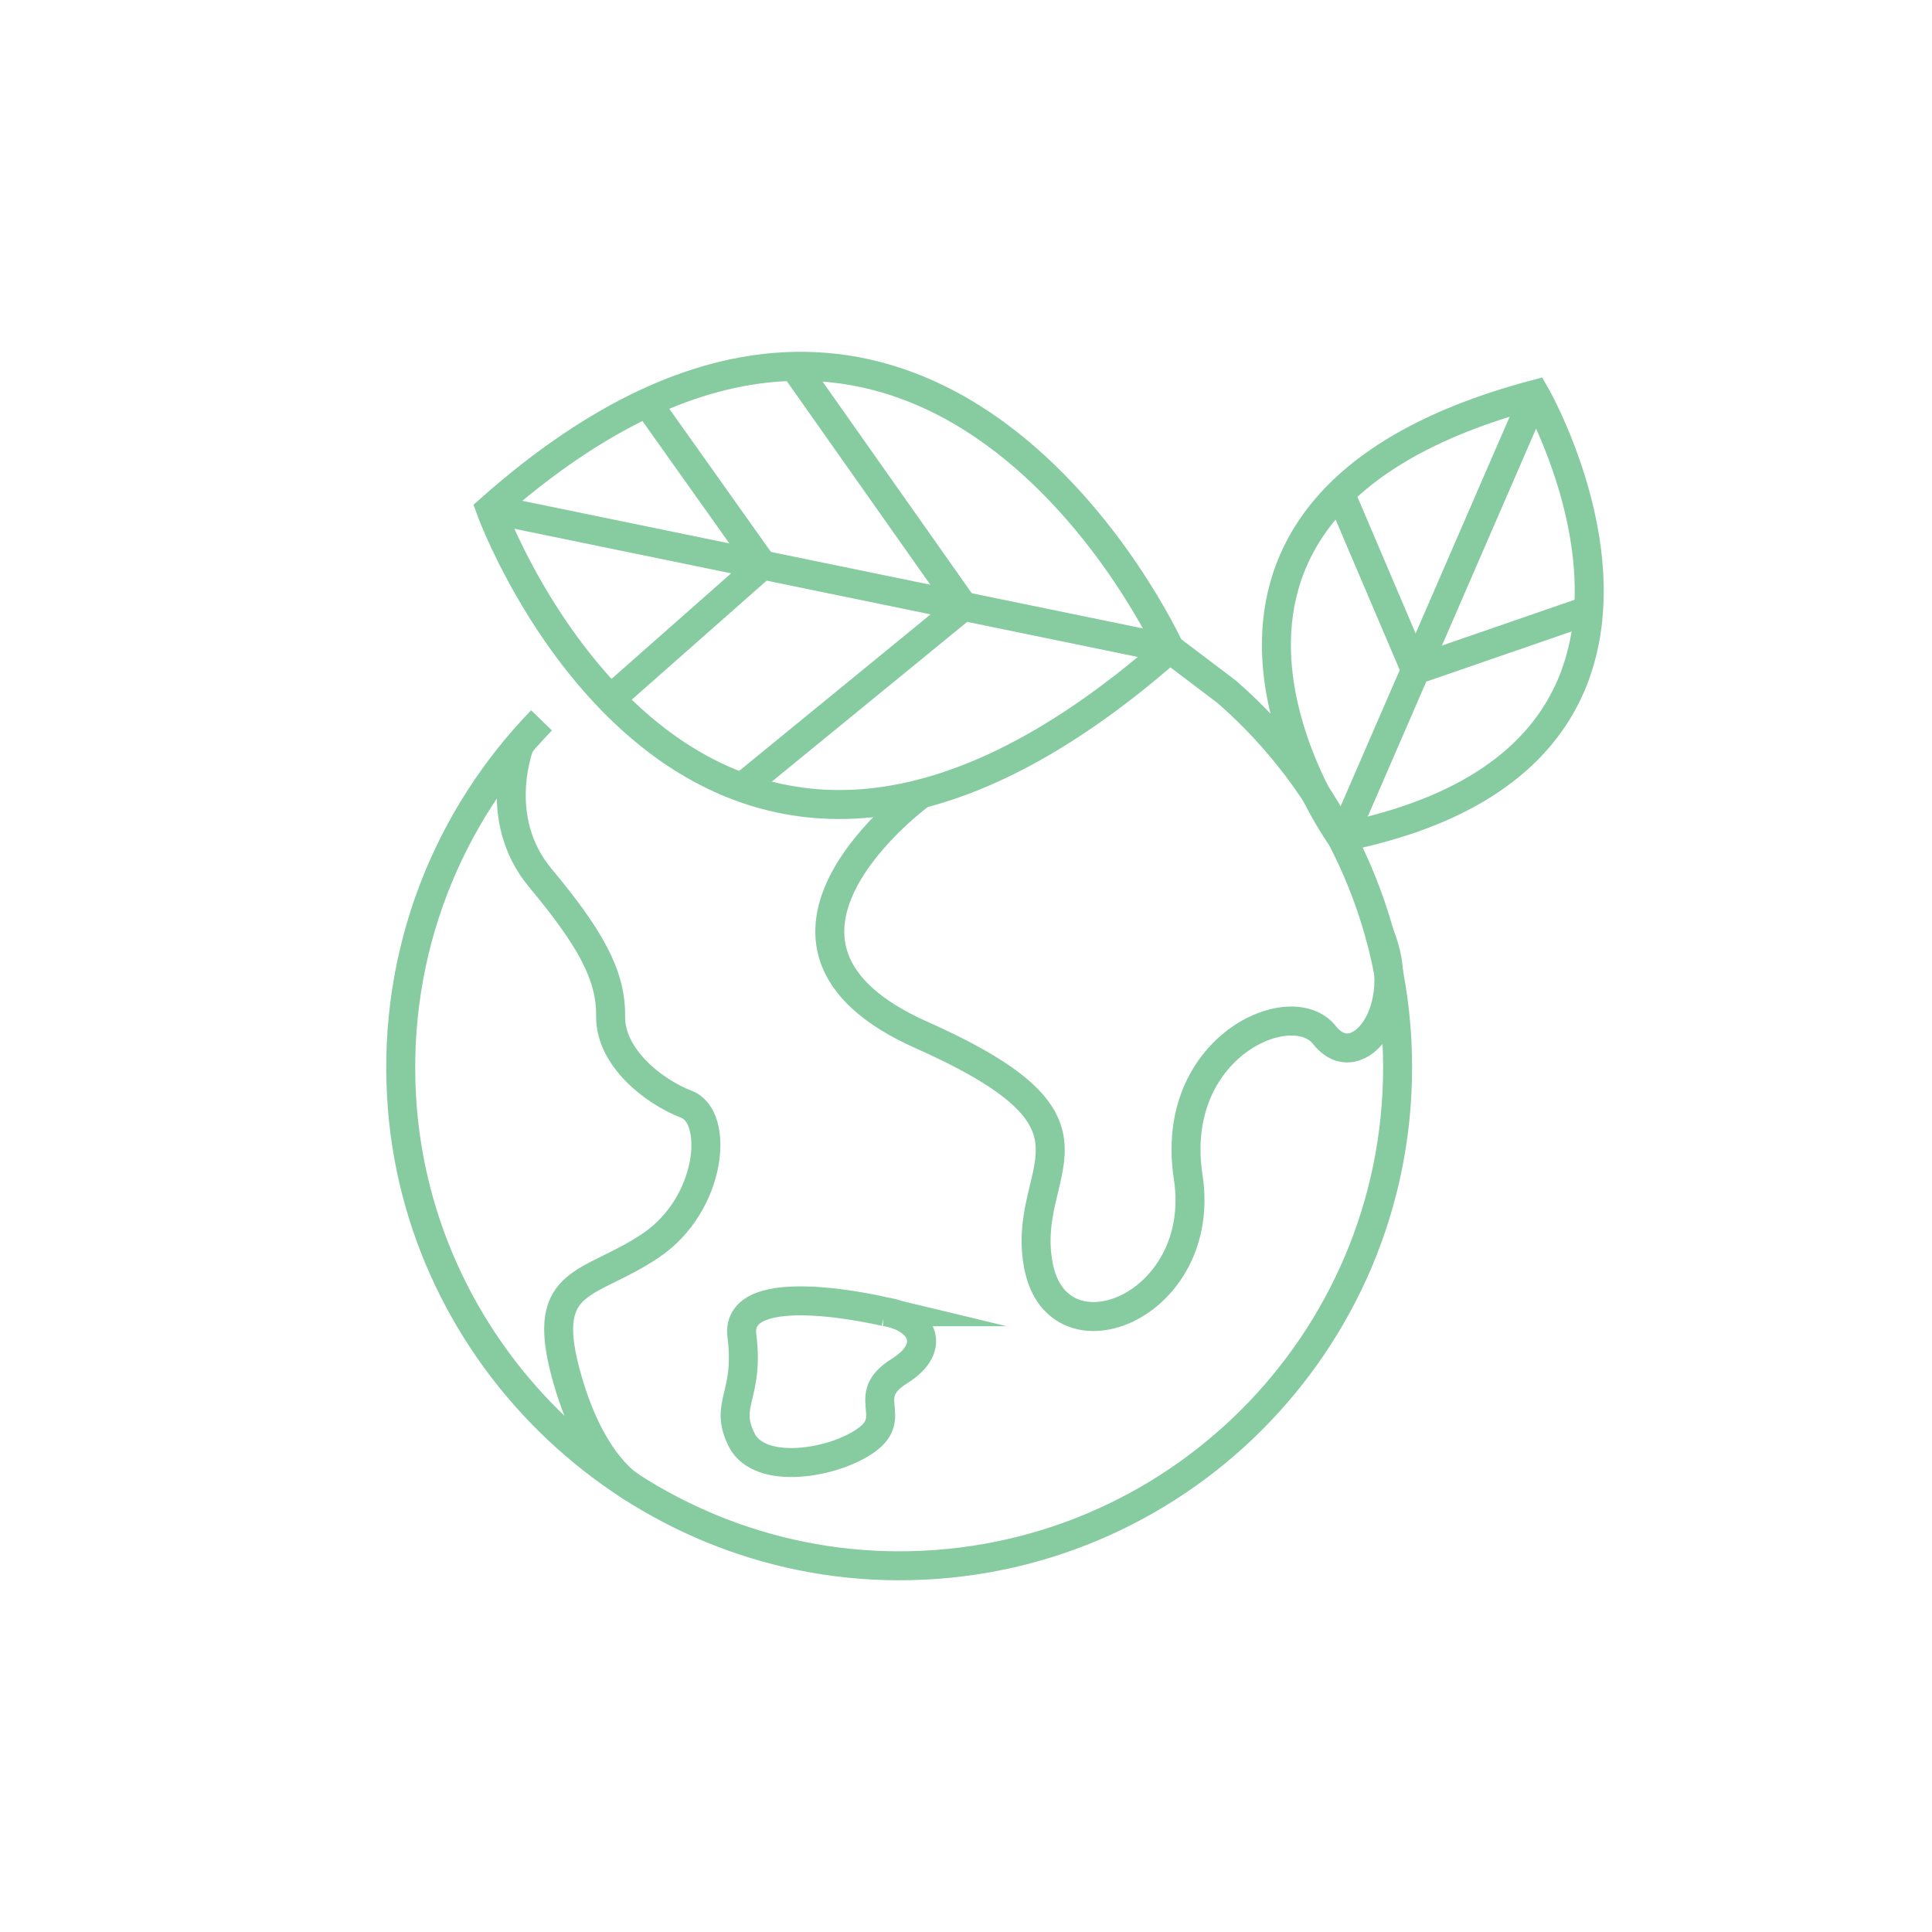
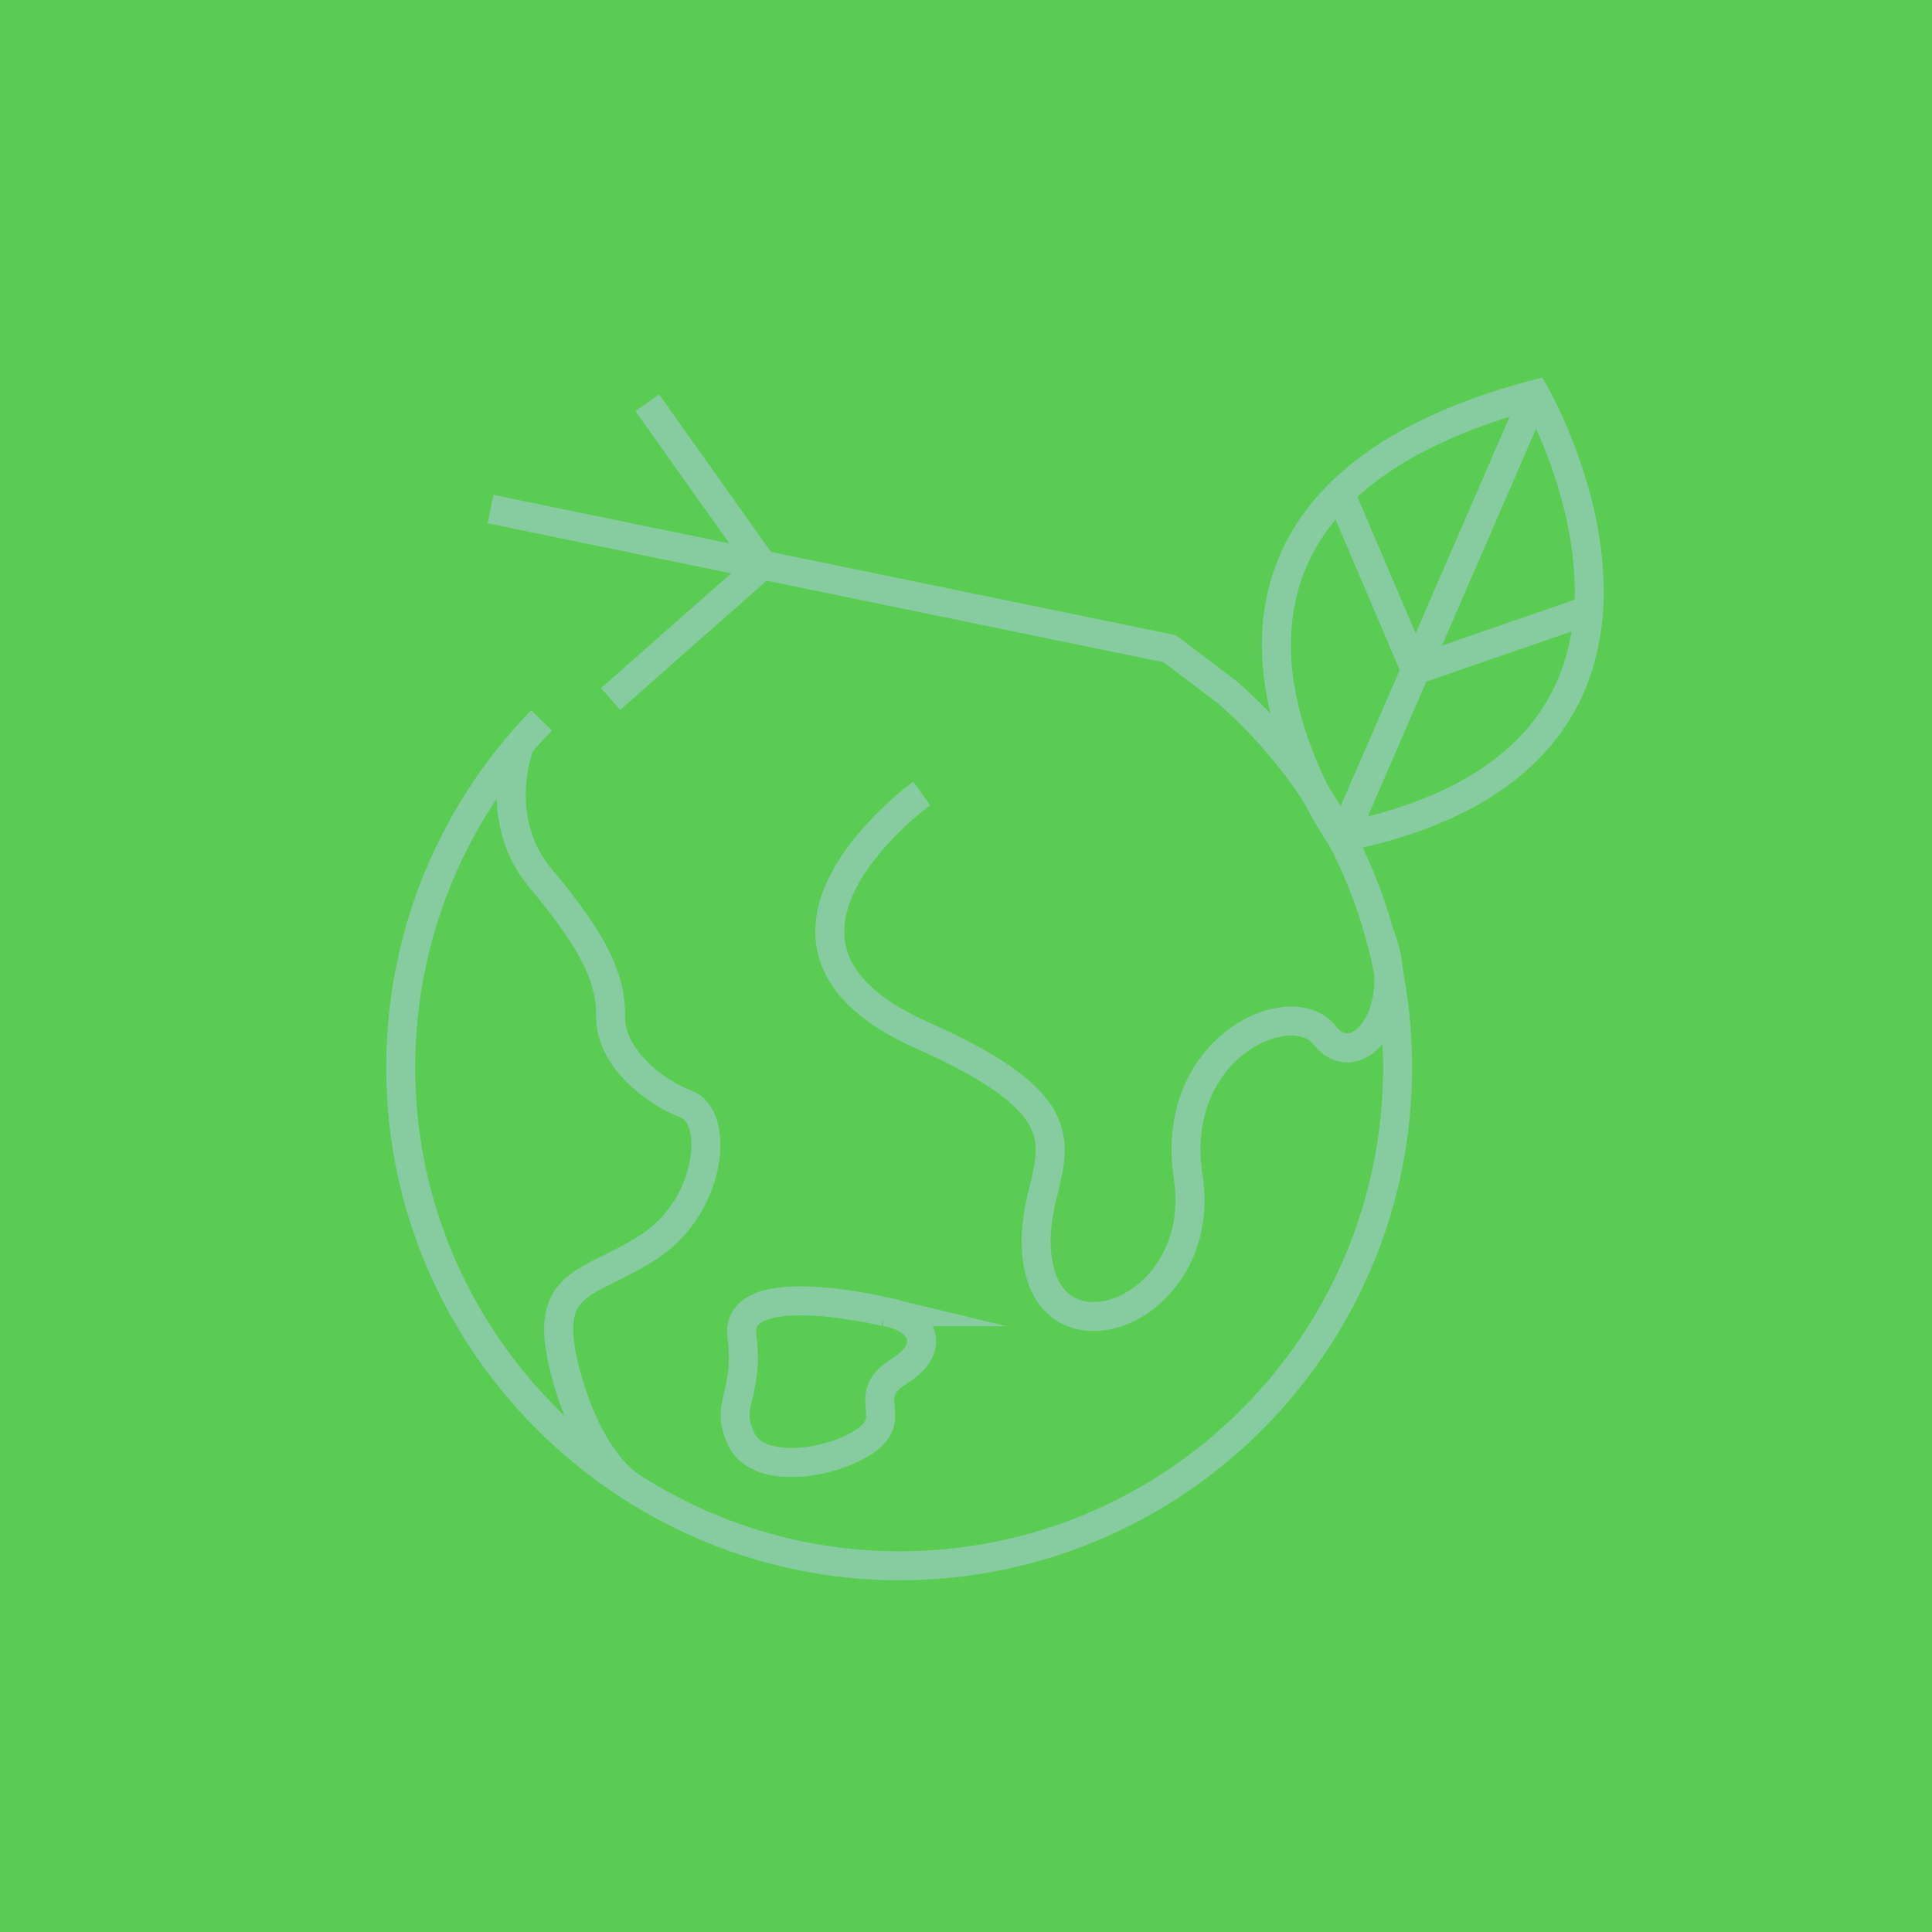
<svg xmlns="http://www.w3.org/2000/svg" version="1.1" viewBox="0 0 200 200">
  <defs>
    <style>
      .cls-1 {
        fill: none;
        stroke: #87cca1;
        stroke-miterlimit: 10;
        stroke-width: 3px;
      }

      .cls-2 {
        fill: #5acc54;
      }
    </style>
  </defs>
  <g>
    <g id="Layer_3">
-       <path class="cls-2" d="M430-8v219H-230V-8H430M433-11H-233v225H433V-11h0Z" />
+       <path class="cls-2" d="M430-8v219H-230V-8H430M433-11H-233H433V-11h0Z" />
    </g>
    <g id="Layer_4">
      <g>
-         <path class="cls-1" d="M121.09,67.16s-24.92-54.71-70.32-14.46c0,0,20.94,57.82,70.32,14.46Z" />
        <path class="cls-1" d="M138.86,86.68s-24.52-34.01,20.06-45.86c0,0,21.6,37.53-20.06,45.86Z" />
        <path class="cls-1" d="M56.06,74.57c-9.66,9.96-15.36,23.79-14.49,38.96,1.55,27.04,24.29,48.48,51.37,48.56,28.56.08,51.74-23.05,51.74-51.6,0-15.5-6.84-29.39-17.66-38.85l-5.92-4.48-70.32-14.46" />
        <line class="cls-1" x1="139.54" y1="85.48" x2="158.92" y2="40.82" />
        <polyline class="cls-1" points="67 41.69 78.93 58.49 63.21 72.36" />
-         <polyline class="cls-1" points="82.2 37.92 99.72 62.77 76.8 81.51" />
        <polyline class="cls-1" points="138.73 51.06 146.53 69.36 164.52 63.15" />
        <path class="cls-1" d="M53.82,77.03s-3.05,7.65,2.11,13.85c5.16,6.19,7.34,10.07,7.28,14.32s4.43,7.8,7.86,9.12c3.43,1.32,2.62,10.34-3.68,14.6s-11.46,3.23-8.88,13.04,7,12.05,7,12.05" />
        <path class="cls-1" d="M91.62,135.79s-15.61-3.77-14.82,2.49c.8,6.26-1.89,7.02-.03,10.77s9.62,2.45,12.96,0c3.34-2.45-.79-4.51,3.34-7.09s2.24-5.62-1.46-6.17Z" />
        <path class="cls-1" d="M95.41,82.14s-21.4,15.49,0,25.01,10.05,13.65,12.11,23.97,17.54,4.13,15.48-9.29,10.68-19.04,14.11-14.68c3.43,4.36,8.94-2.73,5.67-10.53" />
      </g>
    </g>
  </g>
</svg>